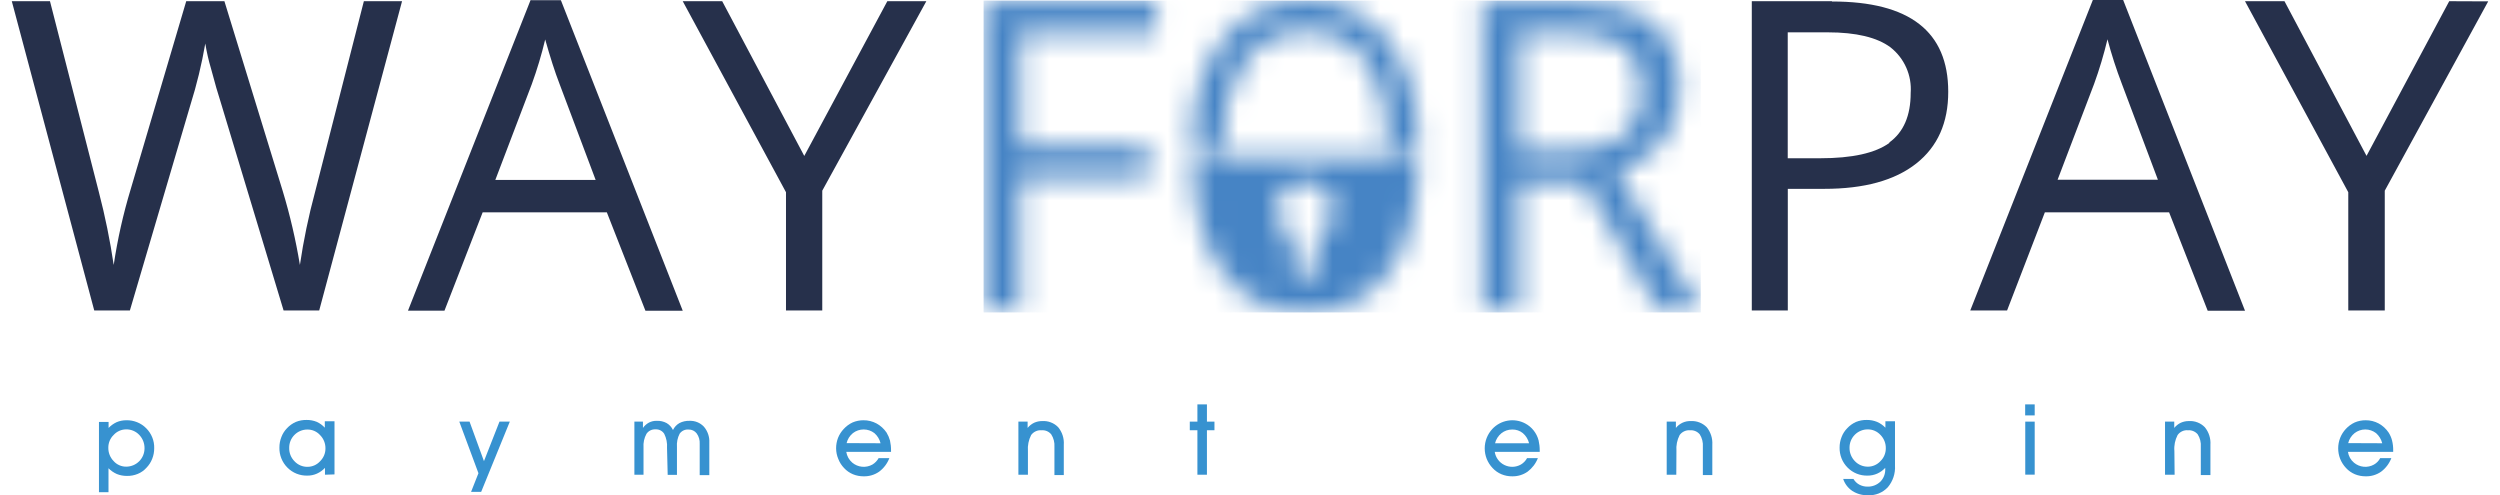
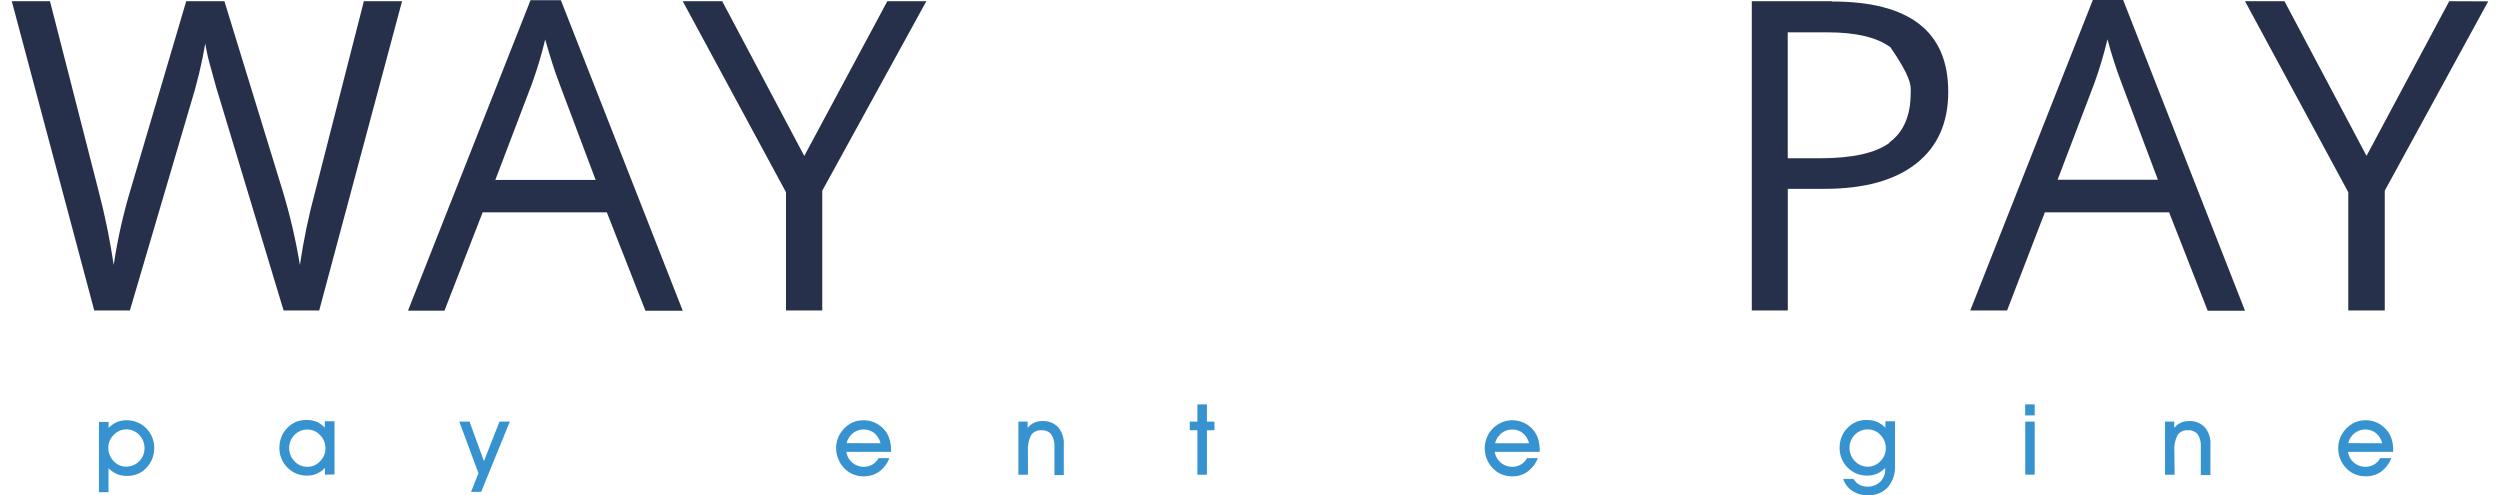
<svg xmlns="http://www.w3.org/2000/svg" width="106" height="21" viewBox="0 0 106 21" fill="none">
  <g clip-path="url(#clip0_790_29696)">
    <path d="M4.6 19.854V20.87H4.196V17.89H4.604V18.144C4.701 18.043 4.816 17.961 4.943 17.901C5.072 17.846 5.21 17.819 5.35 17.819C5.508 17.814 5.664 17.842 5.81 17.9C5.956 17.958 6.089 18.046 6.199 18.158C6.31 18.268 6.398 18.401 6.456 18.546C6.515 18.692 6.543 18.848 6.538 19.004C6.539 19.159 6.511 19.311 6.453 19.455C6.399 19.595 6.317 19.722 6.212 19.83C6.11 19.945 5.982 20.036 5.839 20.094C5.694 20.154 5.538 20.182 5.381 20.179C5.234 20.18 5.089 20.153 4.953 20.098C4.818 20.038 4.696 19.953 4.593 19.847M4.593 18.981C4.591 19.085 4.609 19.19 4.648 19.288C4.686 19.385 4.744 19.474 4.817 19.549C4.884 19.625 4.967 19.686 5.06 19.726C5.152 19.767 5.252 19.788 5.354 19.786C5.456 19.786 5.557 19.765 5.651 19.726C5.745 19.687 5.83 19.629 5.902 19.557C5.974 19.485 6.031 19.399 6.07 19.305C6.108 19.21 6.128 19.11 6.128 19.008C6.129 18.902 6.11 18.797 6.071 18.699C6.032 18.601 5.974 18.511 5.9 18.435C5.829 18.361 5.744 18.303 5.649 18.263C5.555 18.224 5.453 18.204 5.35 18.205C5.251 18.206 5.152 18.226 5.061 18.267C4.97 18.307 4.888 18.365 4.821 18.439C4.748 18.509 4.69 18.593 4.651 18.686C4.612 18.779 4.592 18.88 4.593 18.981" fill="#3792D0" />
    <path d="M13.779 20.128V19.837C13.683 19.94 13.568 20.023 13.439 20.081C13.311 20.139 13.172 20.167 13.032 20.166C12.875 20.17 12.72 20.142 12.574 20.084C12.429 20.026 12.297 19.938 12.187 19.827C12.076 19.716 11.988 19.583 11.93 19.437C11.871 19.291 11.843 19.134 11.847 18.977C11.846 18.823 11.875 18.67 11.932 18.527C11.985 18.388 12.066 18.261 12.17 18.155C12.275 18.042 12.402 17.953 12.543 17.89C12.69 17.831 12.847 17.802 13.005 17.806C13.151 17.804 13.297 17.832 13.432 17.887C13.561 17.946 13.676 18.03 13.772 18.134V17.863H14.183V20.115L13.779 20.128ZM12.262 18.987C12.259 19.093 12.277 19.198 12.316 19.297C12.355 19.395 12.414 19.485 12.489 19.56C12.559 19.635 12.645 19.695 12.741 19.736C12.836 19.776 12.939 19.796 13.042 19.793C13.142 19.793 13.239 19.772 13.33 19.732C13.421 19.692 13.502 19.633 13.569 19.56C13.642 19.489 13.7 19.404 13.74 19.311C13.78 19.217 13.8 19.116 13.799 19.015C13.801 18.91 13.782 18.806 13.743 18.709C13.704 18.611 13.646 18.523 13.572 18.449C13.504 18.373 13.421 18.313 13.328 18.272C13.235 18.231 13.134 18.211 13.032 18.212C12.93 18.212 12.83 18.232 12.736 18.271C12.642 18.31 12.557 18.367 12.485 18.44C12.413 18.512 12.357 18.597 12.318 18.691C12.28 18.785 12.261 18.886 12.262 18.987" fill="#3792D0" />
    <path d="M19.474 17.877H19.909L20.52 19.553L21.178 17.877H21.616L20.401 20.856H19.973L20.286 20.064L19.474 17.877Z" fill="#3792D0" />
-     <path d="M28.282 18.991C28.297 18.785 28.256 18.579 28.164 18.395C28.125 18.333 28.07 18.282 28.005 18.249C27.94 18.215 27.867 18.201 27.794 18.205C27.719 18.201 27.644 18.215 27.576 18.249C27.509 18.282 27.452 18.332 27.41 18.395C27.313 18.572 27.27 18.773 27.285 18.974V20.129H26.898V17.877H27.261V18.144C27.327 18.051 27.414 17.973 27.515 17.918C27.62 17.864 27.737 17.838 27.855 17.843C27.998 17.838 28.139 17.871 28.265 17.938C28.382 18.007 28.476 18.11 28.534 18.233C28.593 18.109 28.689 18.006 28.808 17.938C28.939 17.871 29.086 17.838 29.233 17.843C29.346 17.838 29.46 17.857 29.566 17.9C29.671 17.942 29.766 18.008 29.844 18.09C30.006 18.277 30.089 18.52 30.075 18.767V20.145H29.667V18.822C29.677 18.662 29.632 18.504 29.538 18.375C29.499 18.323 29.447 18.281 29.388 18.253C29.329 18.224 29.264 18.21 29.199 18.212C29.126 18.206 29.053 18.218 28.986 18.248C28.919 18.279 28.862 18.326 28.819 18.385C28.727 18.561 28.687 18.759 28.703 18.957V20.135H28.31L28.282 18.991Z" fill="#3792D0" />
    <path d="M35.882 19.16C35.91 19.338 36 19.5 36.137 19.617C36.254 19.715 36.398 19.775 36.55 19.79C36.702 19.804 36.855 19.773 36.989 19.698C37.1 19.632 37.191 19.537 37.254 19.424H37.709C37.622 19.653 37.471 19.853 37.274 20C37.083 20.133 36.855 20.201 36.622 20.196C36.465 20.197 36.309 20.168 36.164 20.108C36.021 20.048 35.893 19.958 35.788 19.844C35.681 19.733 35.598 19.601 35.543 19.458C35.483 19.317 35.452 19.165 35.451 19.011C35.45 18.858 35.478 18.707 35.533 18.564C35.589 18.425 35.671 18.297 35.774 18.188C35.88 18.072 36.008 17.977 36.151 17.911C36.297 17.849 36.454 17.818 36.612 17.819C36.805 17.817 36.995 17.864 37.166 17.955C37.336 18.048 37.481 18.181 37.59 18.341C37.654 18.447 37.703 18.561 37.736 18.68C37.767 18.819 37.782 18.961 37.78 19.103V19.16L35.882 19.16ZM37.335 18.794C37.296 18.627 37.204 18.477 37.074 18.364C36.944 18.263 36.784 18.209 36.619 18.209C36.454 18.209 36.294 18.263 36.164 18.364C36.03 18.472 35.936 18.621 35.896 18.788L37.335 18.794Z" fill="#3792D0" />
    <path d="M43.584 20.128H43.18V17.877H43.571V18.144C43.646 18.051 43.741 17.976 43.849 17.924C43.956 17.877 44.071 17.852 44.188 17.853C44.314 17.845 44.439 17.864 44.556 17.909C44.674 17.954 44.78 18.024 44.867 18.114C45.038 18.322 45.123 18.587 45.105 18.856V20.142H44.708V18.947C44.721 18.76 44.673 18.574 44.572 18.416C44.522 18.356 44.459 18.309 44.388 18.279C44.316 18.249 44.238 18.237 44.161 18.243C44.076 18.236 43.991 18.251 43.914 18.287C43.836 18.323 43.77 18.377 43.72 18.446C43.613 18.655 43.566 18.89 43.584 19.123L43.584 20.128Z" fill="#3792D0" />
    <path d="M50.77 20.128V18.242H50.447V17.877H50.77V17.146H51.174V17.877H51.493V18.242H51.174V20.128H50.77Z" fill="#3792D0" />
    <path d="M63.377 19.16C63.395 19.279 63.442 19.392 63.514 19.489C63.586 19.586 63.68 19.665 63.789 19.717C63.898 19.77 64.017 19.796 64.138 19.793C64.259 19.79 64.377 19.757 64.483 19.698C64.595 19.633 64.686 19.538 64.748 19.424H65.206C65.117 19.653 64.965 19.852 64.768 20C64.577 20.133 64.349 20.201 64.117 20.196C63.961 20.198 63.806 20.168 63.662 20.108C63.519 20.048 63.39 19.958 63.285 19.844C63.179 19.732 63.095 19.601 63.037 19.458C62.924 19.171 62.924 18.851 63.037 18.564C63.092 18.425 63.173 18.298 63.275 18.188C63.449 18.002 63.68 17.877 63.933 17.835C64.185 17.793 64.444 17.835 64.67 17.955C64.81 18.029 64.932 18.131 65.03 18.256C65.127 18.38 65.198 18.523 65.237 18.676C65.269 18.815 65.285 18.957 65.284 19.099V19.16H63.377ZM64.833 18.794C64.792 18.627 64.699 18.476 64.568 18.364C64.442 18.262 64.283 18.208 64.12 18.212C63.952 18.21 63.789 18.266 63.658 18.371C63.525 18.48 63.431 18.628 63.39 18.794L64.833 18.794Z" fill="#3792D0" />
-     <path d="M71.075 20.128H70.668V17.877H71.058V18.144C71.132 18.05 71.228 17.975 71.337 17.924C71.446 17.874 71.565 17.849 71.686 17.853C71.811 17.846 71.936 17.865 72.053 17.91C72.171 17.955 72.277 18.025 72.365 18.114C72.534 18.323 72.619 18.587 72.602 18.856V20.142H72.201V18.947C72.216 18.761 72.169 18.574 72.069 18.416C72.019 18.356 71.956 18.31 71.885 18.28C71.813 18.25 71.736 18.237 71.658 18.243C71.573 18.236 71.488 18.251 71.411 18.287C71.334 18.322 71.267 18.377 71.217 18.446C71.109 18.655 71.062 18.889 71.081 19.123L71.075 20.128Z" fill="#3792D0" />
    <path d="M78.155 20.308H78.587C78.646 20.409 78.731 20.492 78.834 20.548C78.939 20.604 79.055 20.633 79.174 20.633C79.275 20.637 79.377 20.62 79.472 20.584C79.567 20.548 79.654 20.493 79.727 20.423C79.797 20.352 79.852 20.267 79.887 20.174C79.923 20.081 79.939 19.981 79.934 19.881V19.837C79.839 19.941 79.723 20.023 79.595 20.081C79.465 20.138 79.325 20.167 79.184 20.166C79.027 20.17 78.872 20.142 78.726 20.084C78.581 20.025 78.449 19.938 78.339 19.827C78.228 19.716 78.14 19.583 78.082 19.437C78.024 19.291 77.996 19.134 77.999 18.977C77.998 18.823 78.027 18.67 78.084 18.527C78.137 18.387 78.219 18.26 78.325 18.154C78.429 18.042 78.555 17.953 78.695 17.89C78.842 17.831 78.999 17.802 79.157 17.806C79.303 17.804 79.449 17.832 79.585 17.887C79.719 17.944 79.84 18.029 79.941 18.134V17.863H80.348V19.743C80.368 20.076 80.258 20.404 80.043 20.66C79.935 20.774 79.805 20.863 79.659 20.922C79.514 20.98 79.357 21.007 79.201 20.999C78.967 21.006 78.736 20.942 78.539 20.816C78.355 20.693 78.217 20.512 78.149 20.301M78.42 18.981C78.418 19.087 78.437 19.192 78.476 19.29C78.515 19.388 78.573 19.478 78.647 19.553C78.718 19.628 78.804 19.688 78.9 19.728C78.995 19.768 79.097 19.788 79.201 19.787C79.3 19.787 79.399 19.766 79.49 19.725C79.581 19.685 79.663 19.627 79.73 19.553C79.803 19.482 79.861 19.398 79.9 19.304C79.939 19.21 79.959 19.11 79.958 19.008C79.96 18.904 79.941 18.8 79.903 18.703C79.864 18.606 79.807 18.517 79.734 18.443C79.665 18.367 79.582 18.308 79.489 18.267C79.396 18.226 79.296 18.205 79.194 18.206C79.092 18.205 78.991 18.225 78.897 18.264C78.802 18.303 78.717 18.36 78.645 18.432C78.573 18.504 78.516 18.59 78.477 18.684C78.439 18.778 78.419 18.879 78.42 18.981Z" fill="#3792D0" />
    <path d="M86.271 17.613H85.867V17.146H86.271V17.613ZM85.871 17.877H86.271V20.125H85.871V17.877Z" fill="#3792D0" />
    <path d="M92.204 20.128H91.797V17.877H92.188V18.144C92.263 18.051 92.358 17.976 92.466 17.924C92.573 17.877 92.688 17.852 92.805 17.853C92.93 17.845 93.056 17.864 93.173 17.909C93.29 17.954 93.397 18.024 93.484 18.114C93.655 18.322 93.74 18.587 93.722 18.856V20.142H93.314V18.947C93.329 18.76 93.282 18.574 93.182 18.415C93.132 18.356 93.068 18.309 92.996 18.279C92.924 18.249 92.846 18.237 92.768 18.243C92.683 18.235 92.599 18.25 92.522 18.286C92.445 18.322 92.379 18.377 92.33 18.446C92.222 18.654 92.174 18.889 92.194 19.123L92.204 20.128Z" fill="#3792D0" />
    <path d="M99.553 19.16C99.579 19.338 99.669 19.501 99.808 19.617C99.924 19.715 100.068 19.775 100.219 19.79C100.371 19.804 100.523 19.773 100.656 19.698C100.769 19.634 100.861 19.539 100.921 19.424H101.393C101.306 19.653 101.155 19.853 100.958 20C100.768 20.133 100.539 20.201 100.307 20.196C100.15 20.197 99.994 20.168 99.848 20.108C99.706 20.048 99.577 19.958 99.472 19.844C99.366 19.732 99.282 19.601 99.224 19.458C99.111 19.171 99.111 18.851 99.224 18.564C99.279 18.425 99.36 18.298 99.462 18.188C99.569 18.072 99.698 17.978 99.842 17.911C99.988 17.849 100.145 17.818 100.303 17.819C100.496 17.817 100.687 17.864 100.857 17.955C101.026 18.048 101.17 18.181 101.278 18.341C101.344 18.445 101.394 18.56 101.424 18.68C101.458 18.818 101.474 18.96 101.471 19.103V19.16L99.553 19.16ZM101.006 18.794C100.965 18.628 100.874 18.478 100.744 18.364C100.614 18.264 100.454 18.209 100.29 18.209C100.125 18.209 99.965 18.264 99.835 18.364C99.7 18.472 99.604 18.62 99.563 18.788L101.006 18.794Z" fill="#3792D0" />
-     <path d="M77.67 0.051H74.276V13.164H75.803V8.007H77.351C79.041 8.007 80.34 7.65 81.248 6.934C82.155 6.219 82.608 5.203 82.605 3.887C82.605 1.336 80.964 0.062 77.68 0.064M80.114 6.057C79.51 6.494 78.529 6.71 77.178 6.71H75.8V1.371H77.497C78.702 1.371 79.591 1.585 80.158 2.008C80.448 2.236 80.678 2.532 80.827 2.87C80.976 3.207 81.04 3.576 81.013 3.944C81.013 4.906 80.71 5.606 80.104 6.043M88.736 0L83.539 13.164H85.1L86.702 9.003H91.97L93.606 13.174H95.188L90.022 0H88.736ZM87.242 7.621L88.79 3.558C89.015 2.939 89.204 2.307 89.357 1.666C89.527 2.307 89.731 2.939 89.968 3.558L91.495 7.621H87.242ZM103.847 0.051L100.341 6.609L96.862 0.051H95.188L99.567 8.15V13.164H101.114V8.085L105.5 0.058L103.847 0.051ZM13.361 8.133C13.085 9.153 12.87 10.188 12.716 11.234C12.541 10.173 12.298 9.125 11.986 8.095L9.515 0.051H7.896L5.541 8.024C5.223 9.075 4.983 10.148 4.821 11.234C4.667 10.195 4.458 9.166 4.193 8.149L2.119 0.051H0.5L3.996 13.164H5.507L8.076 4.439C8.343 3.589 8.553 2.723 8.704 1.845C8.763 2.206 8.844 2.562 8.948 2.912C9.104 3.504 9.247 3.995 9.373 4.385L12.024 13.164H13.534L17.047 0.051H15.428L13.361 8.133ZM22.495 0.007L17.299 13.171H18.846L20.465 9.003H25.73L27.366 13.174H28.948L23.782 0.01L22.495 0.007ZM21.002 7.628L22.549 3.565C22.774 2.946 22.964 2.314 23.116 1.673C23.327 2.421 23.527 3.051 23.727 3.565L25.255 7.628L21.002 7.628ZM34.101 6.612L30.621 0.051H28.948L33.326 8.15V13.164H34.864V8.085L39.277 0.051H37.623L34.101 6.612Z" fill="#26304B" />
+     <path d="M77.67 0.051H74.276V13.164H75.803V8.007H77.351C79.041 8.007 80.34 7.65 81.248 6.934C82.155 6.219 82.608 5.203 82.605 3.887C82.605 1.336 80.964 0.062 77.68 0.064M80.114 6.057C79.51 6.494 78.529 6.71 77.178 6.71H75.8V1.371H77.497C78.702 1.371 79.591 1.585 80.158 2.008C80.976 3.207 81.04 3.576 81.013 3.944C81.013 4.906 80.71 5.606 80.104 6.043M88.736 0L83.539 13.164H85.1L86.702 9.003H91.97L93.606 13.174H95.188L90.022 0H88.736ZM87.242 7.621L88.79 3.558C89.015 2.939 89.204 2.307 89.357 1.666C89.527 2.307 89.731 2.939 89.968 3.558L91.495 7.621H87.242ZM103.847 0.051L100.341 6.609L96.862 0.051H95.188L99.567 8.15V13.164H101.114V8.085L105.5 0.058L103.847 0.051ZM13.361 8.133C13.085 9.153 12.87 10.188 12.716 11.234C12.541 10.173 12.298 9.125 11.986 8.095L9.515 0.051H7.896L5.541 8.024C5.223 9.075 4.983 10.148 4.821 11.234C4.667 10.195 4.458 9.166 4.193 8.149L2.119 0.051H0.5L3.996 13.164H5.507L8.076 4.439C8.343 3.589 8.553 2.723 8.704 1.845C8.763 2.206 8.844 2.562 8.948 2.912C9.104 3.504 9.247 3.995 9.373 4.385L12.024 13.164H13.534L17.047 0.051H15.428L13.361 8.133ZM22.495 0.007L17.299 13.171H18.846L20.465 9.003H25.73L27.366 13.174H28.948L23.782 0.01L22.495 0.007ZM21.002 7.628L22.549 3.565C22.774 2.946 22.964 2.314 23.116 1.673C23.327 2.421 23.527 3.051 23.727 3.565L25.255 7.628L21.002 7.628ZM34.101 6.612L30.621 0.051H28.948L33.326 8.15V13.164H34.864V8.085L39.277 0.051H37.623L34.101 6.612Z" fill="#26304B" />
    <mask id="mask0_790_29696" style="mask-type:luminance" maskUnits="userSpaceOnUse" x="41" y="0" width="32" height="14">
-       <path d="M54.809 11.19V10.035C54.553 9.918 54.344 9.716 54.218 9.464C54.092 9.211 54.056 8.924 54.117 8.648C54.177 8.373 54.33 8.127 54.55 7.95C54.77 7.773 55.044 7.677 55.327 7.677C55.609 7.677 55.884 7.773 56.104 7.95C56.324 8.127 56.477 8.373 56.537 8.648C56.598 8.924 56.562 9.211 56.436 9.464C56.31 9.716 56.101 9.918 55.845 10.035V11.19C55.85 11.261 55.841 11.333 55.818 11.401C55.795 11.469 55.758 11.531 55.709 11.583C55.66 11.636 55.601 11.678 55.535 11.707C55.47 11.735 55.399 11.75 55.327 11.75C55.255 11.75 55.184 11.735 55.118 11.707C55.053 11.678 54.994 11.636 54.945 11.583C54.896 11.531 54.859 11.469 54.836 11.401C54.812 11.333 54.803 11.261 54.809 11.19ZM58.832 6.633V6.683H51.836V6.633H50.553V6.683C50.553 8.731 50.974 10.337 51.816 11.502C52.205 12.062 52.73 12.515 53.342 12.82C53.953 13.125 54.632 13.271 55.315 13.245C56.005 13.278 56.693 13.139 57.315 12.839C57.937 12.54 58.475 12.091 58.879 11.532C59.714 10.387 60.132 8.777 60.132 6.7V6.633L58.832 6.633ZM41.704 0.044V13.154H43.231V7.554H48.679V6.199H43.231V1.402H49.029V0.047L41.704 0.044ZM64.395 1.385H66.381C67.512 1.385 68.335 1.576 68.848 1.957C69.362 2.338 69.619 2.964 69.619 3.833C69.644 4.189 69.59 4.547 69.459 4.88C69.328 5.213 69.124 5.512 68.862 5.756C68.36 6.182 67.568 6.396 66.486 6.396H64.395L64.395 1.385ZM62.867 0.047V13.157H64.395V7.706H67.138L70.318 13.157H72.124L68.556 7.266C70.317 6.657 71.198 5.485 71.2 3.752C71.2 2.512 70.813 1.588 70.043 0.972C69.273 0.356 68.081 0.048 66.469 0.048L62.867 0.047ZM51.799 1.74C50.964 2.881 50.546 4.11 50.546 6.203V6.271H51.836V6.22C51.836 4.527 52.135 3.582 52.736 2.692C53.017 2.256 53.408 1.902 53.87 1.664C54.331 1.427 54.847 1.314 55.366 1.337C55.879 1.311 56.39 1.42 56.847 1.653C57.304 1.887 57.691 2.237 57.969 2.668C58.557 3.555 58.852 4.49 58.852 6.206V6.257H60.135V6.206C60.135 4.175 59.714 2.919 58.876 1.757C58.486 1.195 57.96 0.741 57.347 0.435C56.734 0.13 56.054 -0.016 55.37 0.01C54.68 -0.022 53.993 0.118 53.371 0.418C52.749 0.718 52.212 1.168 51.809 1.727" fill="white" />
-     </mask>
+       </mask>
    <g mask="url(#mask0_790_29696)">
-       <path d="M72.114 0.024H41.704V13.248H72.114V0.024Z" fill="url(#paint0_linear_790_29696)" />
-     </g>
+       </g>
  </g>
  <defs>
    <linearGradient id="paint0_linear_790_29696" x1="-123.695" y1="62.194" x2="-123.33" y2="62.194" gradientUnits="userSpaceOnUse">
      <stop stop-color="#4EC8EC" />
      <stop offset="0.01" stop-color="#4EC8EC" />
      <stop offset="1" stop-color="#4684C5" />
    </linearGradient>
    <clipPath id="clip0_790_29696">
      <rect width="105" height="21" fill="white" transform="translate(0.5)" />
    </clipPath>
  </defs>
</svg>